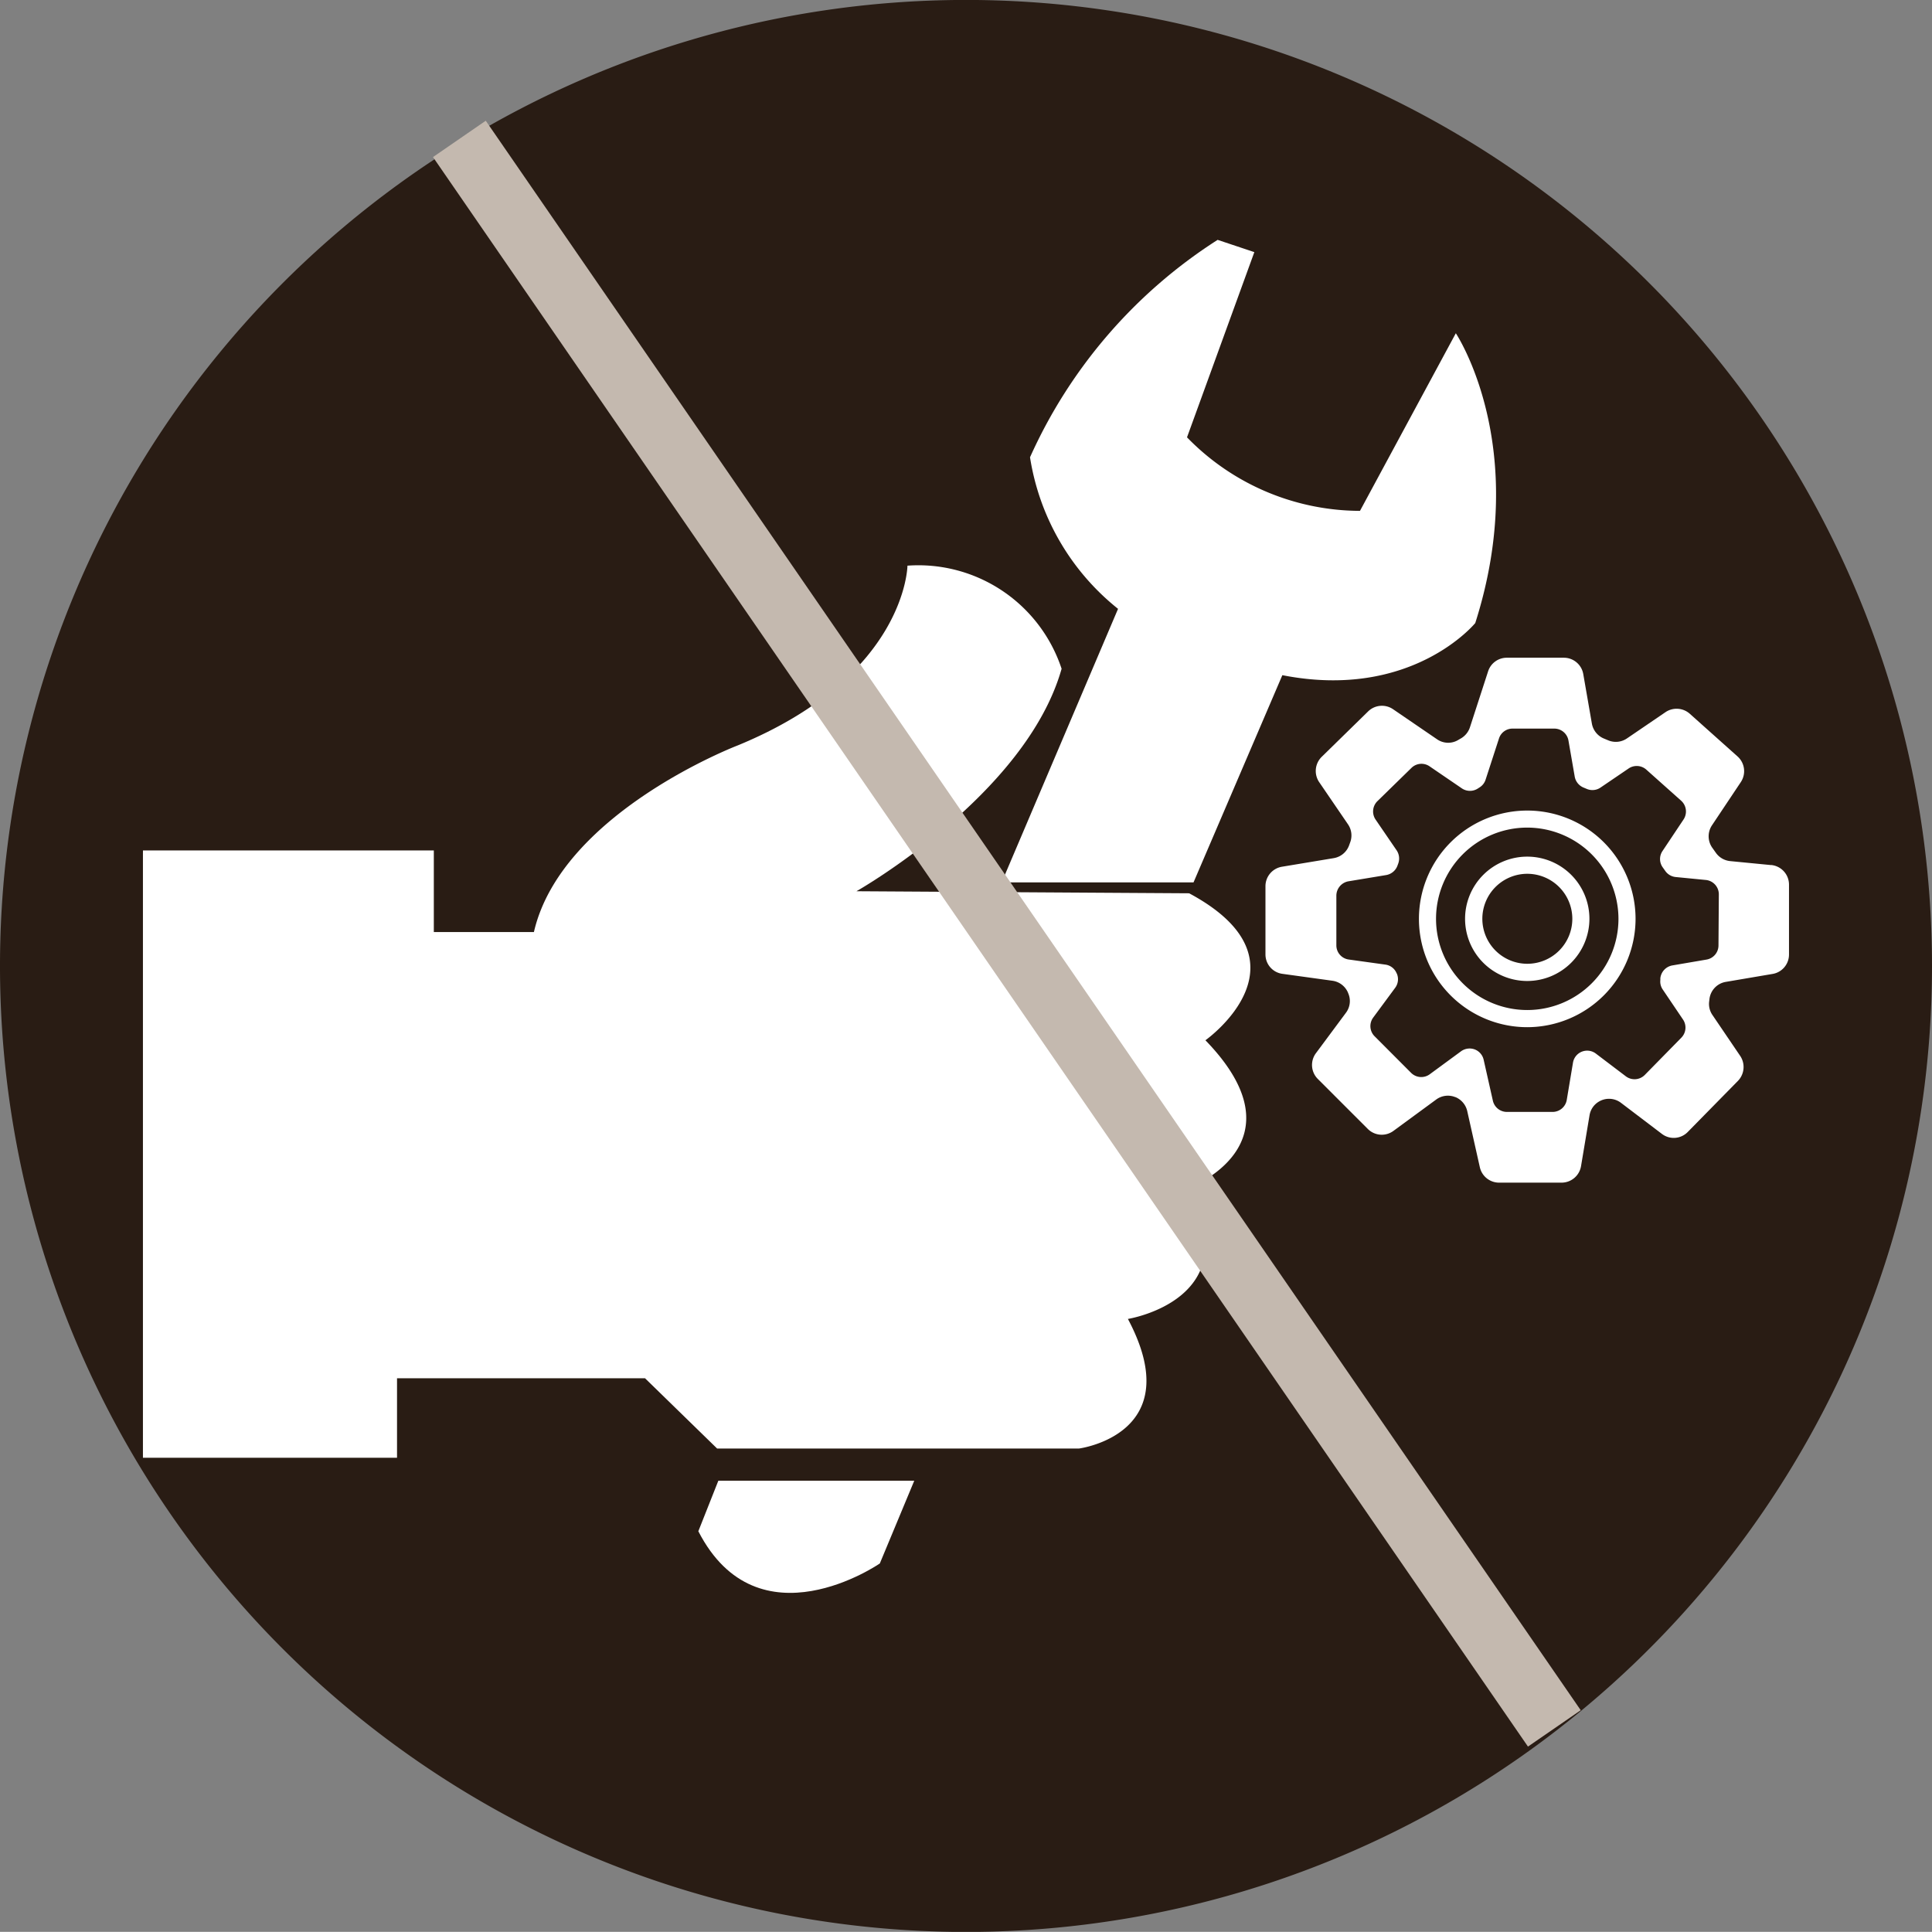
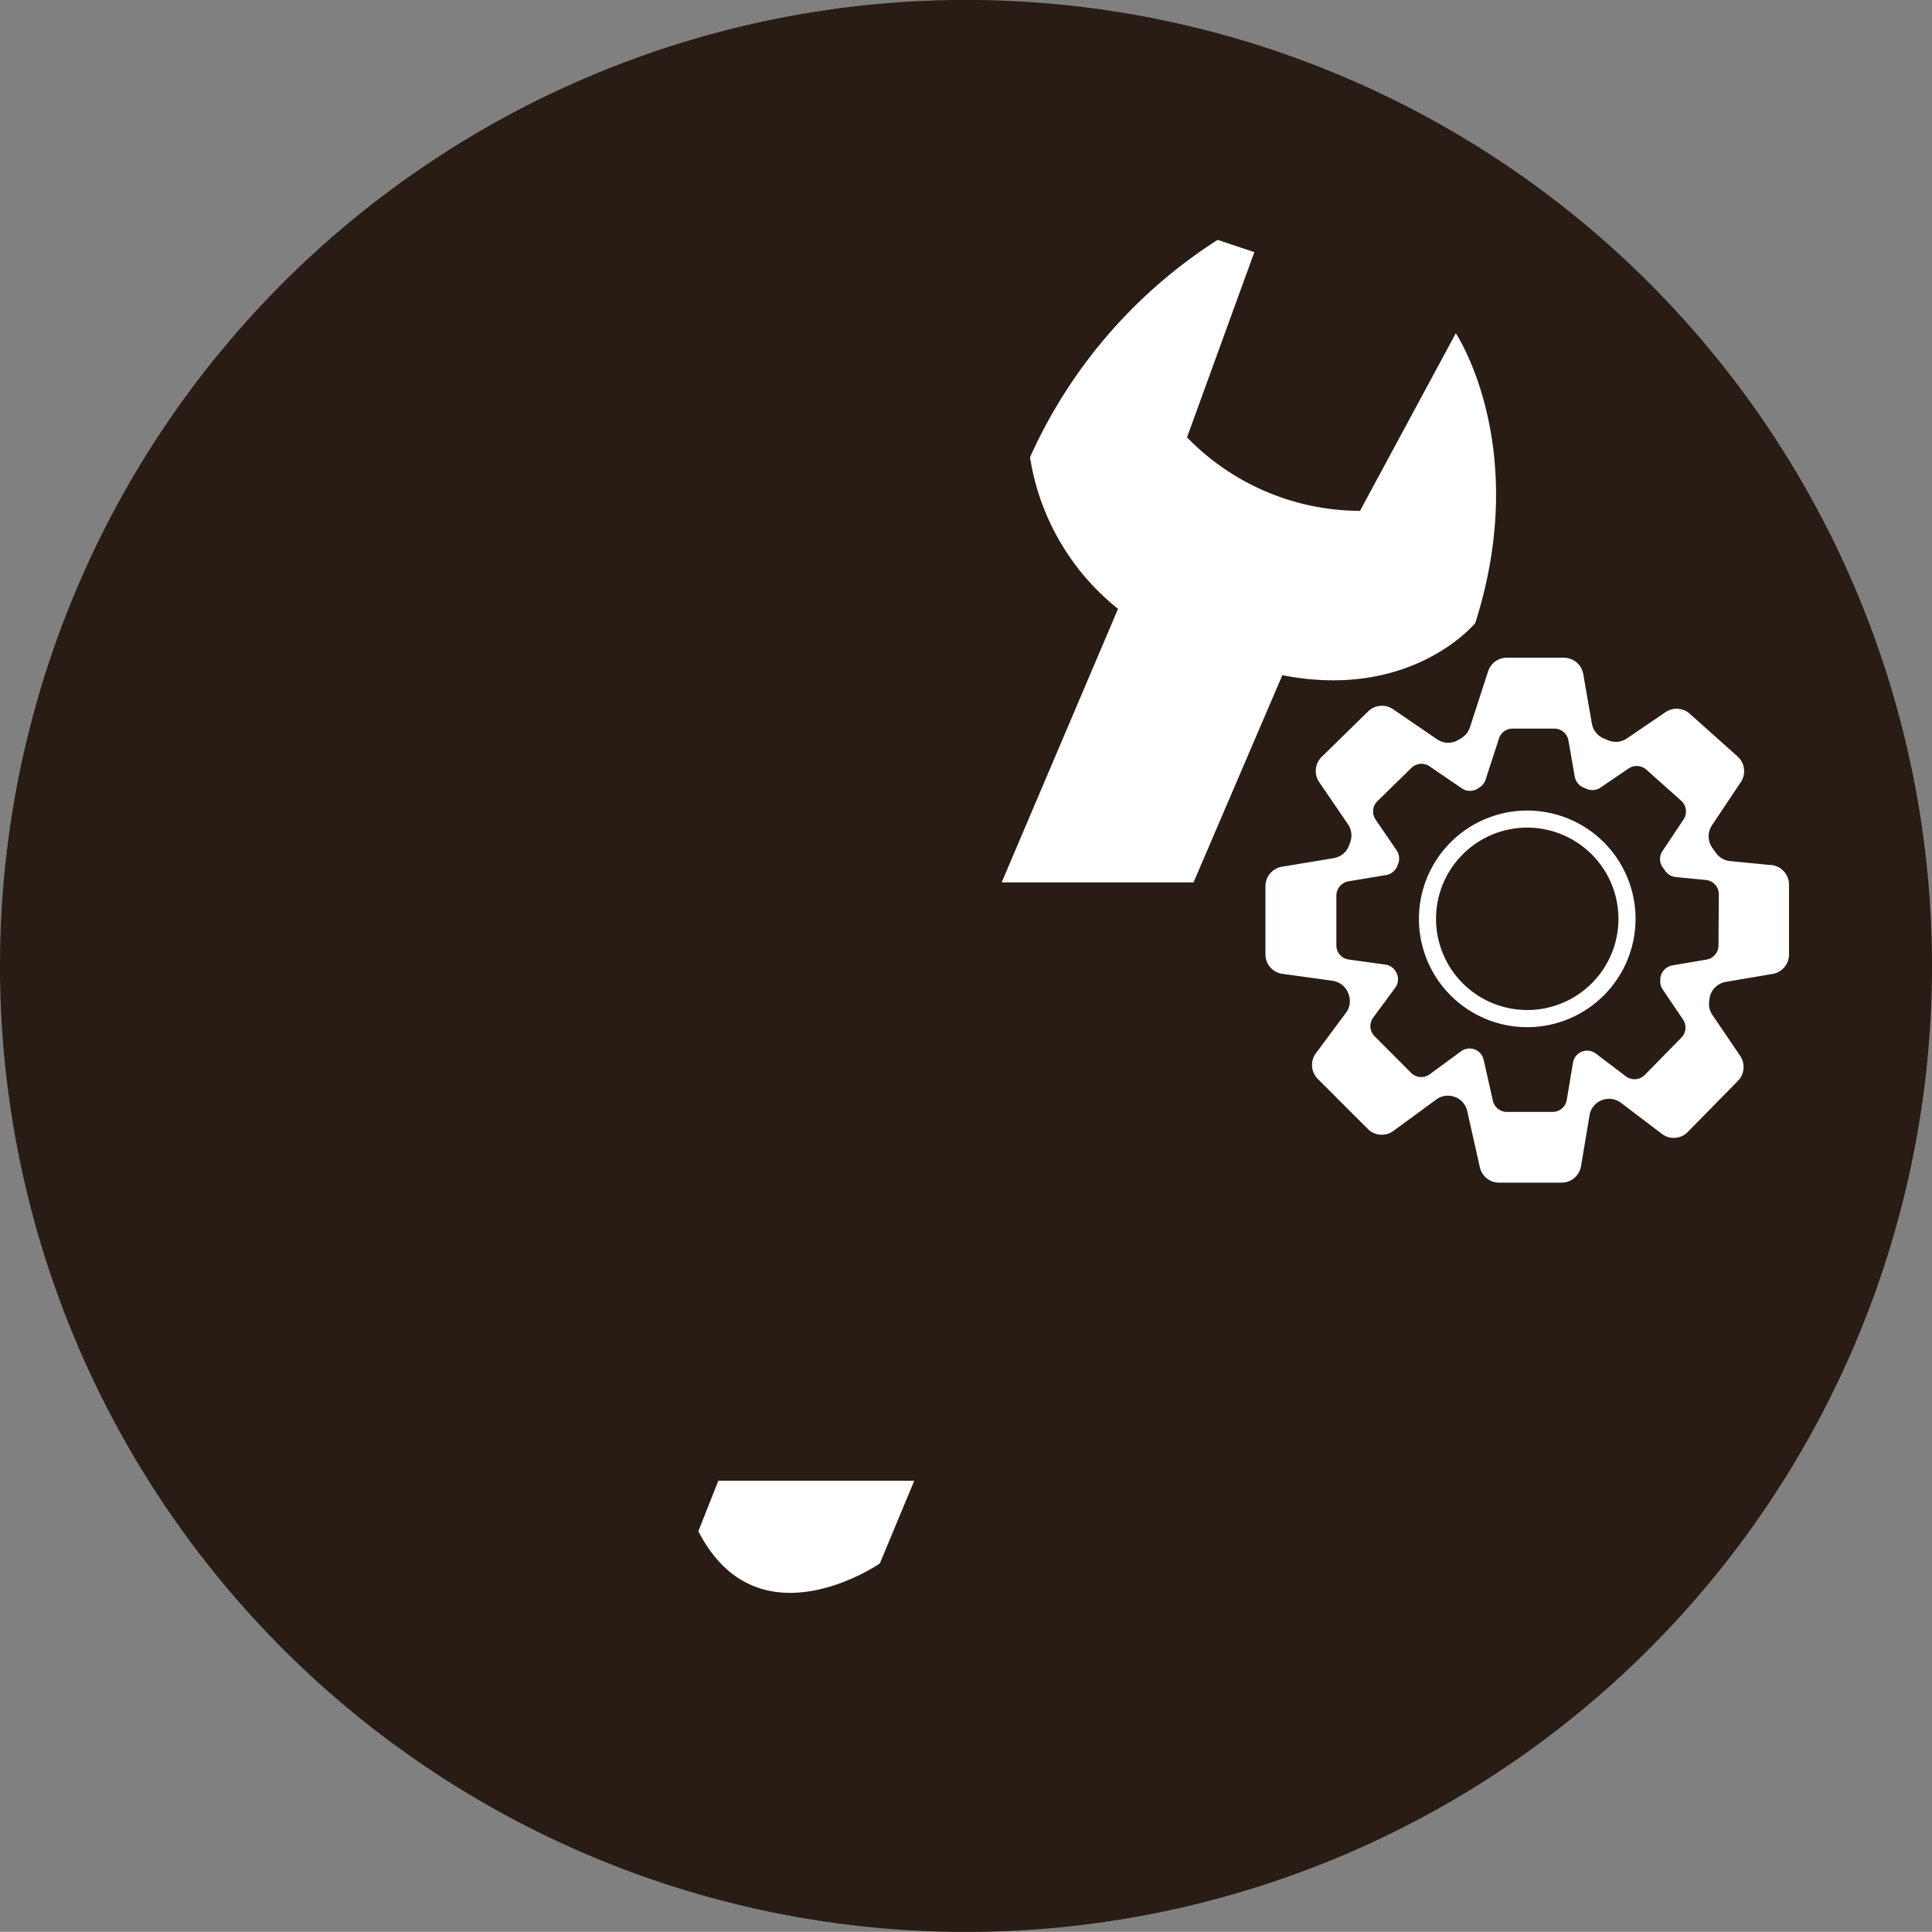
<svg xmlns="http://www.w3.org/2000/svg" id="Group_3188" data-name="Group 3188" width="66" height="65.995" viewBox="0 0 66 65.995">
  <rect x="0" y="0" width="66" height="65.995" fill="#808080" stroke="none" />
  <path id="Path_9038" data-name="Path 9038" d="M350.755,817.1a33,33,0,1,1-33-33,33,33,0,0,1,33,33" transform="translate(-284.755 -784.102)" fill="#291c14" />
  <g id="Group_3187" data-name="Group 3187" transform="translate(4.883 4.745)">
    <g id="Group_3186" data-name="Group 3186" transform="translate(0 3.449)">
-       <path id="Path_9039" data-name="Path 9039" d="M286.785,802.208v20.608h8.68V820.1h8.473L306.4,822.5h12.361s3.765-.486,1.672-4.427c0,0,4.15-.661,2.059-4.463,0,0,4.039-1.5.589-5.057,0,0,3.8-2.685-.556-5.021l-11.365-.07s5.786-3.277,7.008-7.6a5.153,5.153,0,0,0-5.266-3.522s-.034,3.765-5.789,6.137c0,0-6.034,2.3-6.972,6.38h-3.419v-2.789h-9.936Z" transform="translate(-286.785 -781.21)" fill="#fff" />
      <path id="Path_9040" data-name="Path 9040" d="M295.433,805.334h6.693l-1.176,2.825s-4.157,2.875-6.2-1.1Z" transform="translate(-275.777 -762.943)" fill="#fff" />
      <path id="Path_9041" data-name="Path 9041" d="M307.763,787.927l-2.3,6.327a8.265,8.265,0,0,0,5.909,2.512l3.274-6.068s2.586,3.869.664,9.9c0,0-2.163,2.651-6.59,1.781l-3.034,7.078h-6.554l3.975-9.344a8.251,8.251,0,0,1-3.007-5.178,17.134,17.134,0,0,1,6.409-7.427Z" transform="translate(-269.796 -787.508)" fill="#fff" />
      <path id="Path_9042" data-name="Path 9042" d="M320.209,800.632l-1.407-.137a.678.678,0,0,1-.481-.277l-.125-.176a.677.677,0,0,1-.014-.767l.986-1.477a.674.674,0,0,0-.111-.878l-1.629-1.456a.677.677,0,0,0-.83-.058l-1.321.9a.672.672,0,0,1-.635.065l-.161-.067a.682.682,0,0,1-.4-.505l-.294-1.691a.673.673,0,0,0-.662-.56h-1.949a.67.67,0,0,0-.64.464l-.621,1.913a.687.687,0,0,1-.289.368l-.1.058a.667.667,0,0,1-.734-.017l-1.5-1.025a.674.674,0,0,0-.854.072l-1.588,1.554a.678.678,0,0,0-.084.864l.984,1.441a.671.671,0,0,1,.075.613l-.039.108a.677.677,0,0,1-.522.433l-1.771.294a.674.674,0,0,0-.563.664v2.329a.668.668,0,0,0,.582.666l1.708.236a.68.68,0,0,1,.527.4l.01.027a.665.665,0,0,1-.077.666l-1.027,1.383a.674.674,0,0,0,.067.88l1.706,1.706a.673.673,0,0,0,.876.067l1.46-1.071a.674.674,0,0,1,.654-.082l.007,0a.681.681,0,0,1,.4.476l.431,1.92a.674.674,0,0,0,.657.525h2.132a.675.675,0,0,0,.667-.561l.291-1.74a.667.667,0,0,1,.327-.472.675.675,0,0,1,.743.043l1.4,1.063a.667.667,0,0,0,.888-.067l1.711-1.742a.681.681,0,0,0,.079-.852l-.95-1.4a.667.667,0,0,1-.113-.448l.01-.082a.674.674,0,0,1,.558-.6l1.6-.272a.672.672,0,0,0,.561-.664V801.3a.674.674,0,0,0-.609-.671m-1.8,2.745a.491.491,0,0,1-.411.486l-1.169.2a.5.5,0,0,0-.406.436l0,.06a.477.477,0,0,0,.082.327l.691,1.023a.492.492,0,0,1-.055.621l-1.249,1.273a.492.492,0,0,1-.647.048l-1.025-.777a.491.491,0,0,0-.782.313l-.212,1.268a.492.492,0,0,1-.484.412h-1.559a.492.492,0,0,1-.481-.382l-.315-1.4a.494.494,0,0,0-.294-.349l0,0a.5.5,0,0,0-.479.06l-1.068.784a.491.491,0,0,1-.638-.048l-1.246-1.249a.491.491,0,0,1-.048-.64l.748-1.013a.491.491,0,0,0,.06-.486l-.01-.017a.485.485,0,0,0-.385-.293l-1.246-.173a.488.488,0,0,1-.426-.486v-1.7a.5.5,0,0,1,.411-.486l1.292-.214a.5.5,0,0,0,.382-.315l.029-.079a.5.5,0,0,0-.055-.45l-.719-1.051a.494.494,0,0,1,.063-.63l1.162-1.135a.488.488,0,0,1,.621-.053l1.1.751a.493.493,0,0,0,.534.014l.072-.046a.486.486,0,0,0,.207-.267l.455-1.4a.485.485,0,0,1,.467-.342h1.422a.491.491,0,0,1,.486.409l.214,1.232a.5.5,0,0,0,.3.373l.115.048a.491.491,0,0,0,.464-.046l.967-.657a.493.493,0,0,1,.6.043l1.189,1.061a.494.494,0,0,1,.082.642l-.719,1.078a.488.488,0,0,0,.01.56l.091.128a.493.493,0,0,0,.354.2l1.025.1a.493.493,0,0,1,.445.488Z" transform="translate(-264.583 -779.273)" fill="#fff" />
      <path id="Path_9043" data-name="Path 9043" d="M308.809,803.117a3.7,3.7,0,1,1,3.7-3.7,3.705,3.705,0,0,1-3.7,3.7m0-6.818a3.116,3.116,0,1,0,3.116,3.116,3.121,3.121,0,0,0-3.116-3.116" transform="translate(-261.519 -776.221)" fill="#fff" />
-       <path id="Path_9044" data-name="Path 9044" d="M307.887,800.618a2.124,2.124,0,1,1,2.124-2.124,2.127,2.127,0,0,1-2.124,2.124m0-3.662a1.537,1.537,0,1,0,1.54,1.538,1.54,1.54,0,0,0-1.54-1.538" transform="translate(-260.597 -775.3)" fill="#fff" />
    </g>
-     <path id="Path_9088" data-name="Path 9088" d="M0,0,37.406,54.3" transform="translate(10.81)" fill="none" stroke="#c4b9af" stroke-width="2.189" />
  </g>
</svg>